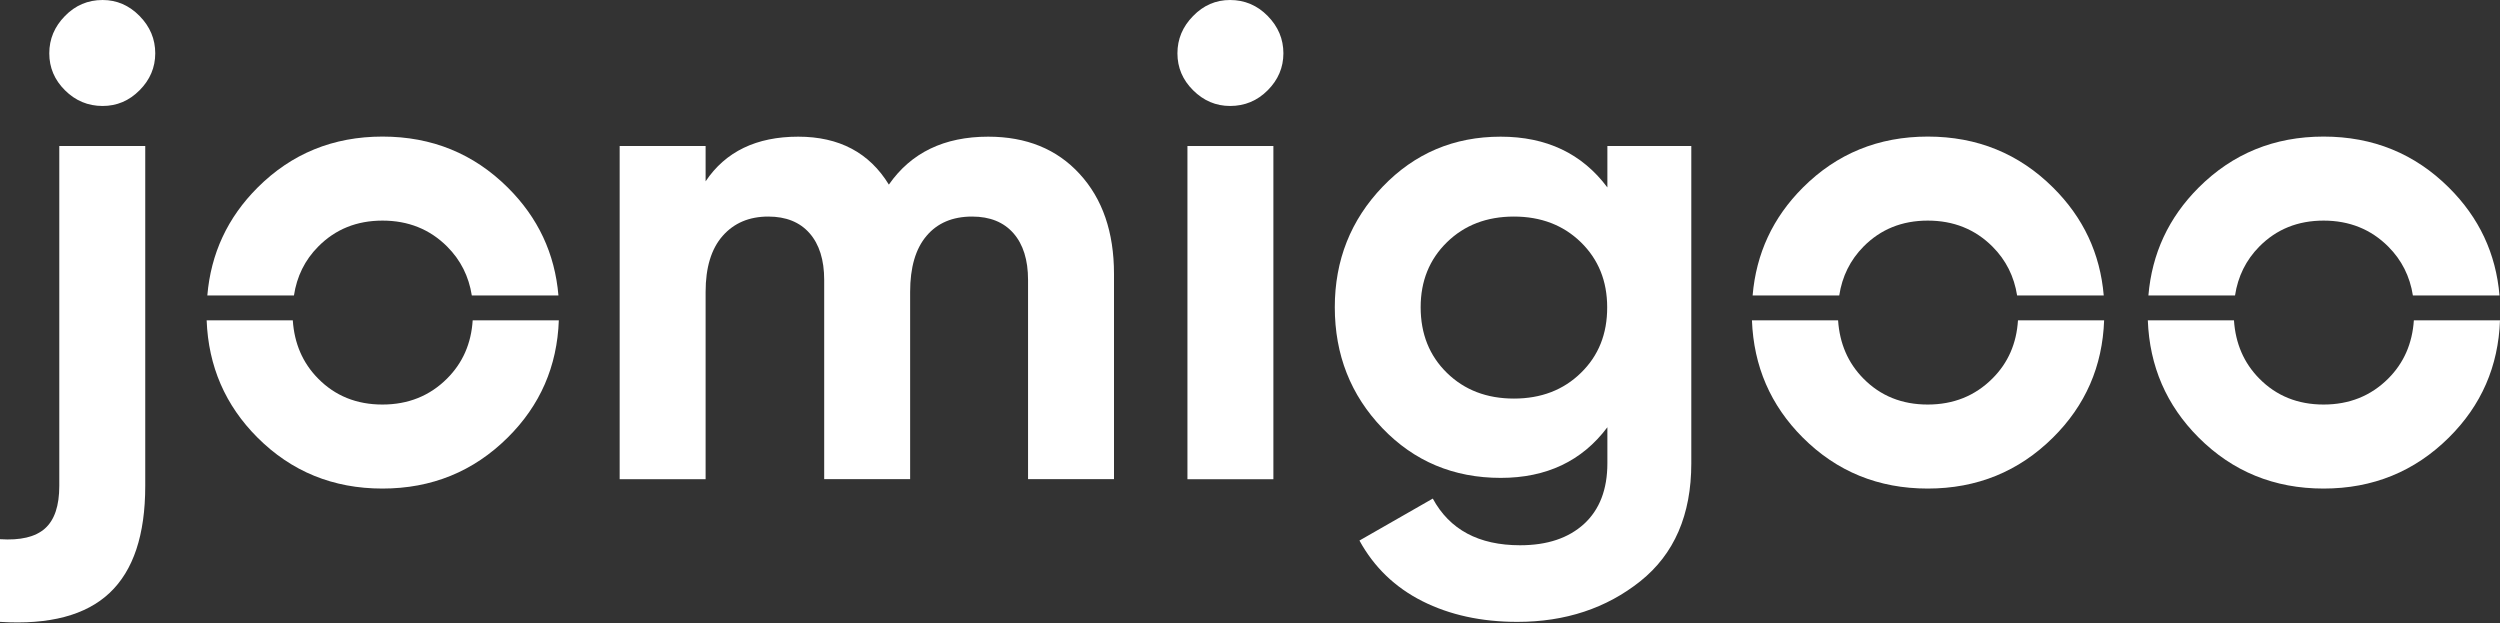
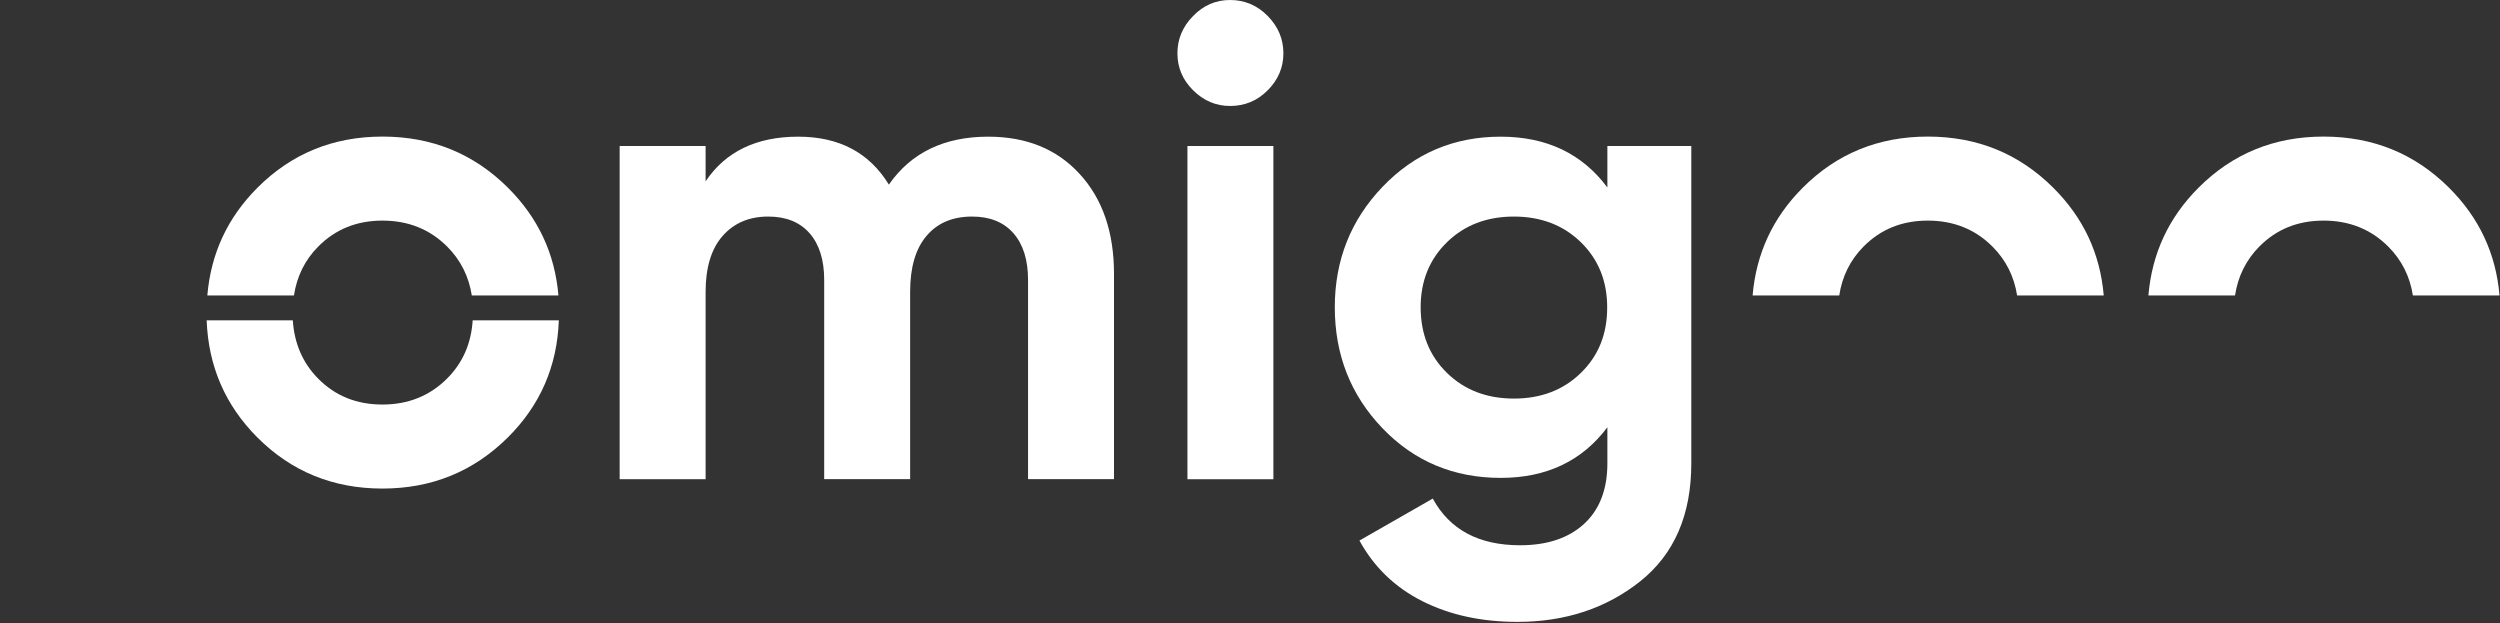
<svg xmlns="http://www.w3.org/2000/svg" width="2789" height="695" viewBox="0 0 2789 695" fill="none">
  <rect x="0" y="0" width="2789" height="695" fill="#333333" stroke="none" />
-   <path d="M66.144 542.037C66.144 564.371 60.775 580.156 50.145 589.605C39.515 599.054 22.764 603.027 0 601.524V693.76C54.977 697.196 95.78 686.459 122.302 661.44C148.824 636.421 162.031 596.692 162.031 542.144V162.89H66.144V542.037Z" fill="white" />
-   <path d="M114.463 0C98.142 0 84.076 5.906 72.479 17.825C60.775 29.743 54.977 43.595 54.977 59.487C54.977 75.378 60.775 89.123 72.479 100.719C84.076 112.316 98.142 118.222 114.463 118.222C130.355 118.222 144.099 112.423 155.696 100.719C167.293 89.123 173.198 75.271 173.198 59.487C173.198 43.595 167.4 29.743 155.696 17.825C144.099 6.013 130.355 0 114.463 0Z" fill="white" />
  <path d="M354.987 275.099C374.1 255.771 397.938 246.107 426.715 246.107C455.491 246.107 479.544 255.771 498.872 275.099C513.904 290.132 523.031 308.386 526.36 329.646H622.999C619.026 282.83 600.235 242.779 566.519 209.277C528.4 171.373 481.799 152.368 426.715 152.368C371.738 152.368 325.244 171.373 287.34 209.277C253.838 242.779 235.262 282.83 231.289 329.646H327.928C331.149 308.386 340.062 290.132 354.987 275.099Z" fill="white" />
  <path d="M498.764 422.31C479.436 441.638 455.384 451.302 426.607 451.302C397.83 451.302 373.885 441.638 354.879 422.31C337.699 404.915 328.357 383.225 326.639 357.347H230.537C232.47 408.566 251.261 452.161 287.232 488.132C325.136 526.036 371.63 545.041 426.607 545.041C481.584 545.041 528.185 526.036 566.411 488.132C602.597 452.268 621.603 408.673 623.428 357.347H527.326C525.716 383.225 516.159 404.915 498.764 422.31Z" fill="white" />
  <path d="M1102.44 152.476C1053.36 152.476 1016.43 170.301 991.623 205.95C969.825 170.301 936.109 152.476 890.474 152.476C843.873 152.476 809.405 169.119 787.178 202.299V162.892H691.291V534.629H787.178V325.675C787.178 298.401 793.513 277.57 806.183 263.181C818.854 248.793 835.819 241.599 857.08 241.599C876.945 241.599 892.3 247.826 903.145 260.175C913.99 272.523 919.466 289.918 919.466 312.252V534.522H1015.35V325.675C1015.35 298.401 1021.37 277.57 1033.61 263.181C1045.74 248.793 1062.71 241.599 1084.5 241.599C1104.37 241.599 1119.72 247.826 1130.57 260.175C1141.41 272.523 1146.89 289.918 1146.89 312.252V534.522H1242.78V305.595C1242.78 258.994 1230 221.841 1204.44 194.031C1179.1 166.328 1145.06 152.476 1102.44 152.476Z" fill="white" />
  <path d="M1372.27 0C1356.38 0 1342.64 5.906 1331.04 17.825C1319.34 29.743 1313.54 43.595 1313.54 59.487C1313.54 75.378 1319.34 89.123 1331.04 100.719C1342.64 112.316 1356.49 118.222 1372.27 118.222C1388.59 118.222 1402.66 112.423 1414.26 100.719C1425.85 89.123 1431.76 75.271 1431.76 59.487C1431.76 43.595 1425.96 29.743 1414.26 17.825C1402.66 6.013 1388.59 0 1372.27 0Z" fill="white" />
  <path d="M1420.59 162.89H1324.71V534.628H1420.59V162.89Z" fill="white" />
  <path d="M1793.08 208.956C1764.84 171.267 1725.22 152.476 1674.11 152.476C1622.03 152.476 1578.22 171.052 1542.57 208.205C1506.92 245.357 1489.1 290.24 1489.1 342.747C1489.1 395.791 1506.82 440.782 1542.25 477.72C1577.68 514.657 1621.71 533.126 1674.22 533.126C1725.22 533.126 1764.95 514.335 1793.19 476.646V516.805C1793.19 546.011 1784.49 568.56 1767.2 584.452C1749.81 600.344 1726.08 608.29 1695.8 608.29C1649.73 608.29 1617.2 590.895 1598.41 556.212L1516.59 603.028C1532.91 632.772 1556.32 655.321 1586.81 670.676C1617.31 686.03 1652.63 693.762 1692.79 693.762C1746.27 693.762 1792.01 678.622 1829.91 648.449C1867.82 618.168 1886.82 574.359 1886.82 516.912V162.892H1793.19V208.956H1793.08ZM1763.66 415.978C1744.12 435.091 1719.21 444.648 1688.93 444.648C1658.65 444.648 1633.74 435.091 1614.19 415.978C1594.65 396.865 1584.88 372.491 1584.88 342.747C1584.88 313.541 1594.65 289.381 1614.19 270.268C1633.74 251.155 1658.65 241.599 1688.93 241.599C1719.1 241.599 1744.01 251.155 1763.66 270.268C1783.2 289.381 1792.97 313.541 1792.97 342.747C1793.08 372.491 1783.31 396.865 1763.66 415.978Z" fill="white" />
-   <path d="M2222.7 422.31C2203.37 441.638 2179.32 451.302 2150.54 451.302C2121.76 451.302 2097.82 441.638 2078.81 422.31C2061.63 404.915 2052.29 383.225 2050.57 357.347H1954.47C1956.4 408.566 1975.19 452.161 2011.16 488.132C2049.07 526.036 2095.56 545.041 2150.54 545.041C2205.52 545.041 2252.12 526.036 2290.34 488.132C2326.53 452.268 2345.53 408.673 2347.36 357.347H2251.26C2249.65 383.225 2240.2 404.915 2222.7 422.31Z" fill="white" />
  <path d="M2078.92 275.099C2098.03 255.771 2121.87 246.107 2150.65 246.107C2179.42 246.107 2203.48 255.771 2222.8 275.099C2237.84 290.132 2246.96 308.386 2250.29 329.646H2346.93C2342.96 282.83 2324.17 242.779 2290.45 209.277C2252.33 171.373 2205.73 152.368 2150.65 152.368C2095.67 152.368 2049.18 171.373 2011.27 209.277C1977.77 242.779 1959.19 282.83 1955.22 329.646H2051.86C2055.08 308.386 2064.1 290.132 2078.92 275.099Z" fill="white" />
  <path d="M2520.45 275.099C2539.56 255.771 2563.4 246.107 2592.18 246.107C2620.96 246.107 2645.01 255.771 2664.34 275.099C2679.37 290.132 2688.5 308.386 2691.82 329.646H2788.46C2784.49 282.83 2765.7 242.779 2731.98 209.277C2693.86 171.373 2647.26 152.368 2592.18 152.368C2537.2 152.368 2490.71 171.373 2452.8 209.277C2419.3 242.779 2400.73 282.83 2396.75 329.646H2493.39C2496.61 308.386 2505.63 290.132 2520.45 275.099Z" fill="white" />
-   <path d="M2664.34 422.31C2645.01 441.638 2620.96 451.302 2592.18 451.302C2563.4 451.302 2539.46 441.638 2520.45 422.31C2503.27 404.915 2493.93 383.225 2492.21 357.347H2396.11C2398.04 408.566 2416.83 452.161 2452.8 488.132C2490.71 526.036 2537.2 545.041 2592.18 545.041C2647.16 545.041 2693.76 526.036 2731.98 488.132C2768.17 452.268 2787.17 408.673 2789 357.347H2692.9C2691.18 383.225 2681.73 404.915 2664.34 422.31Z" fill="white" />
</svg>